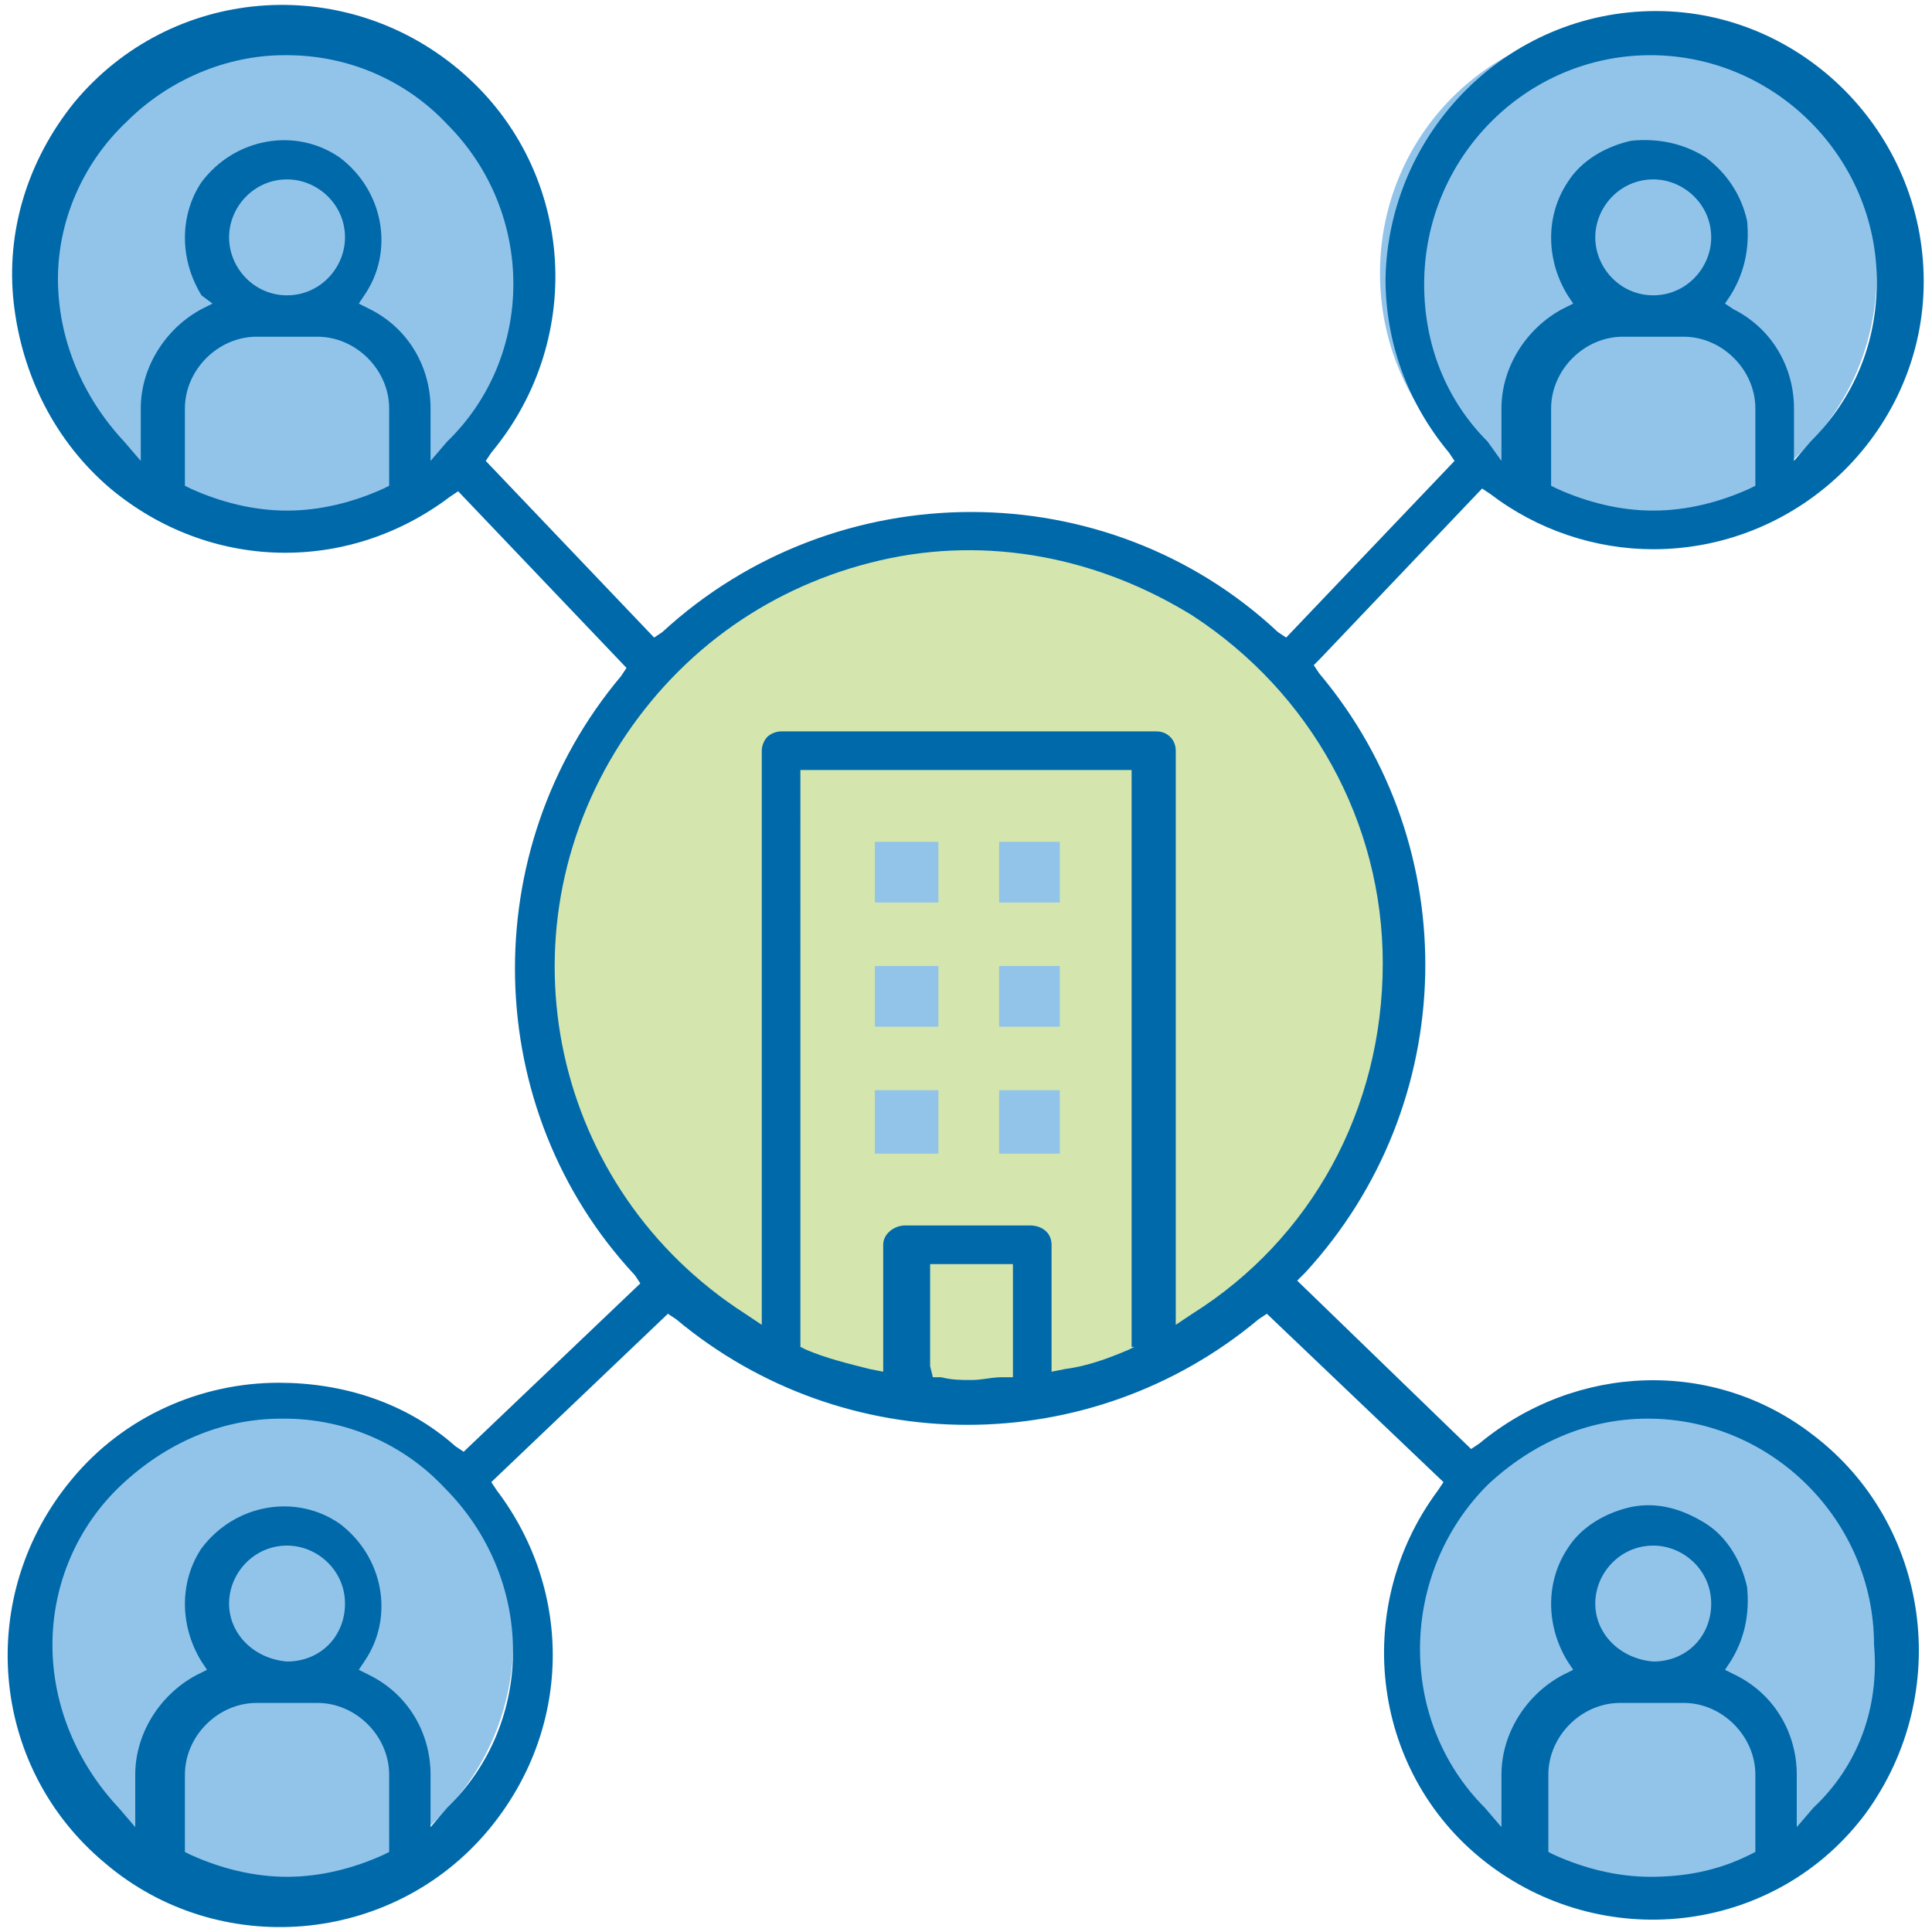
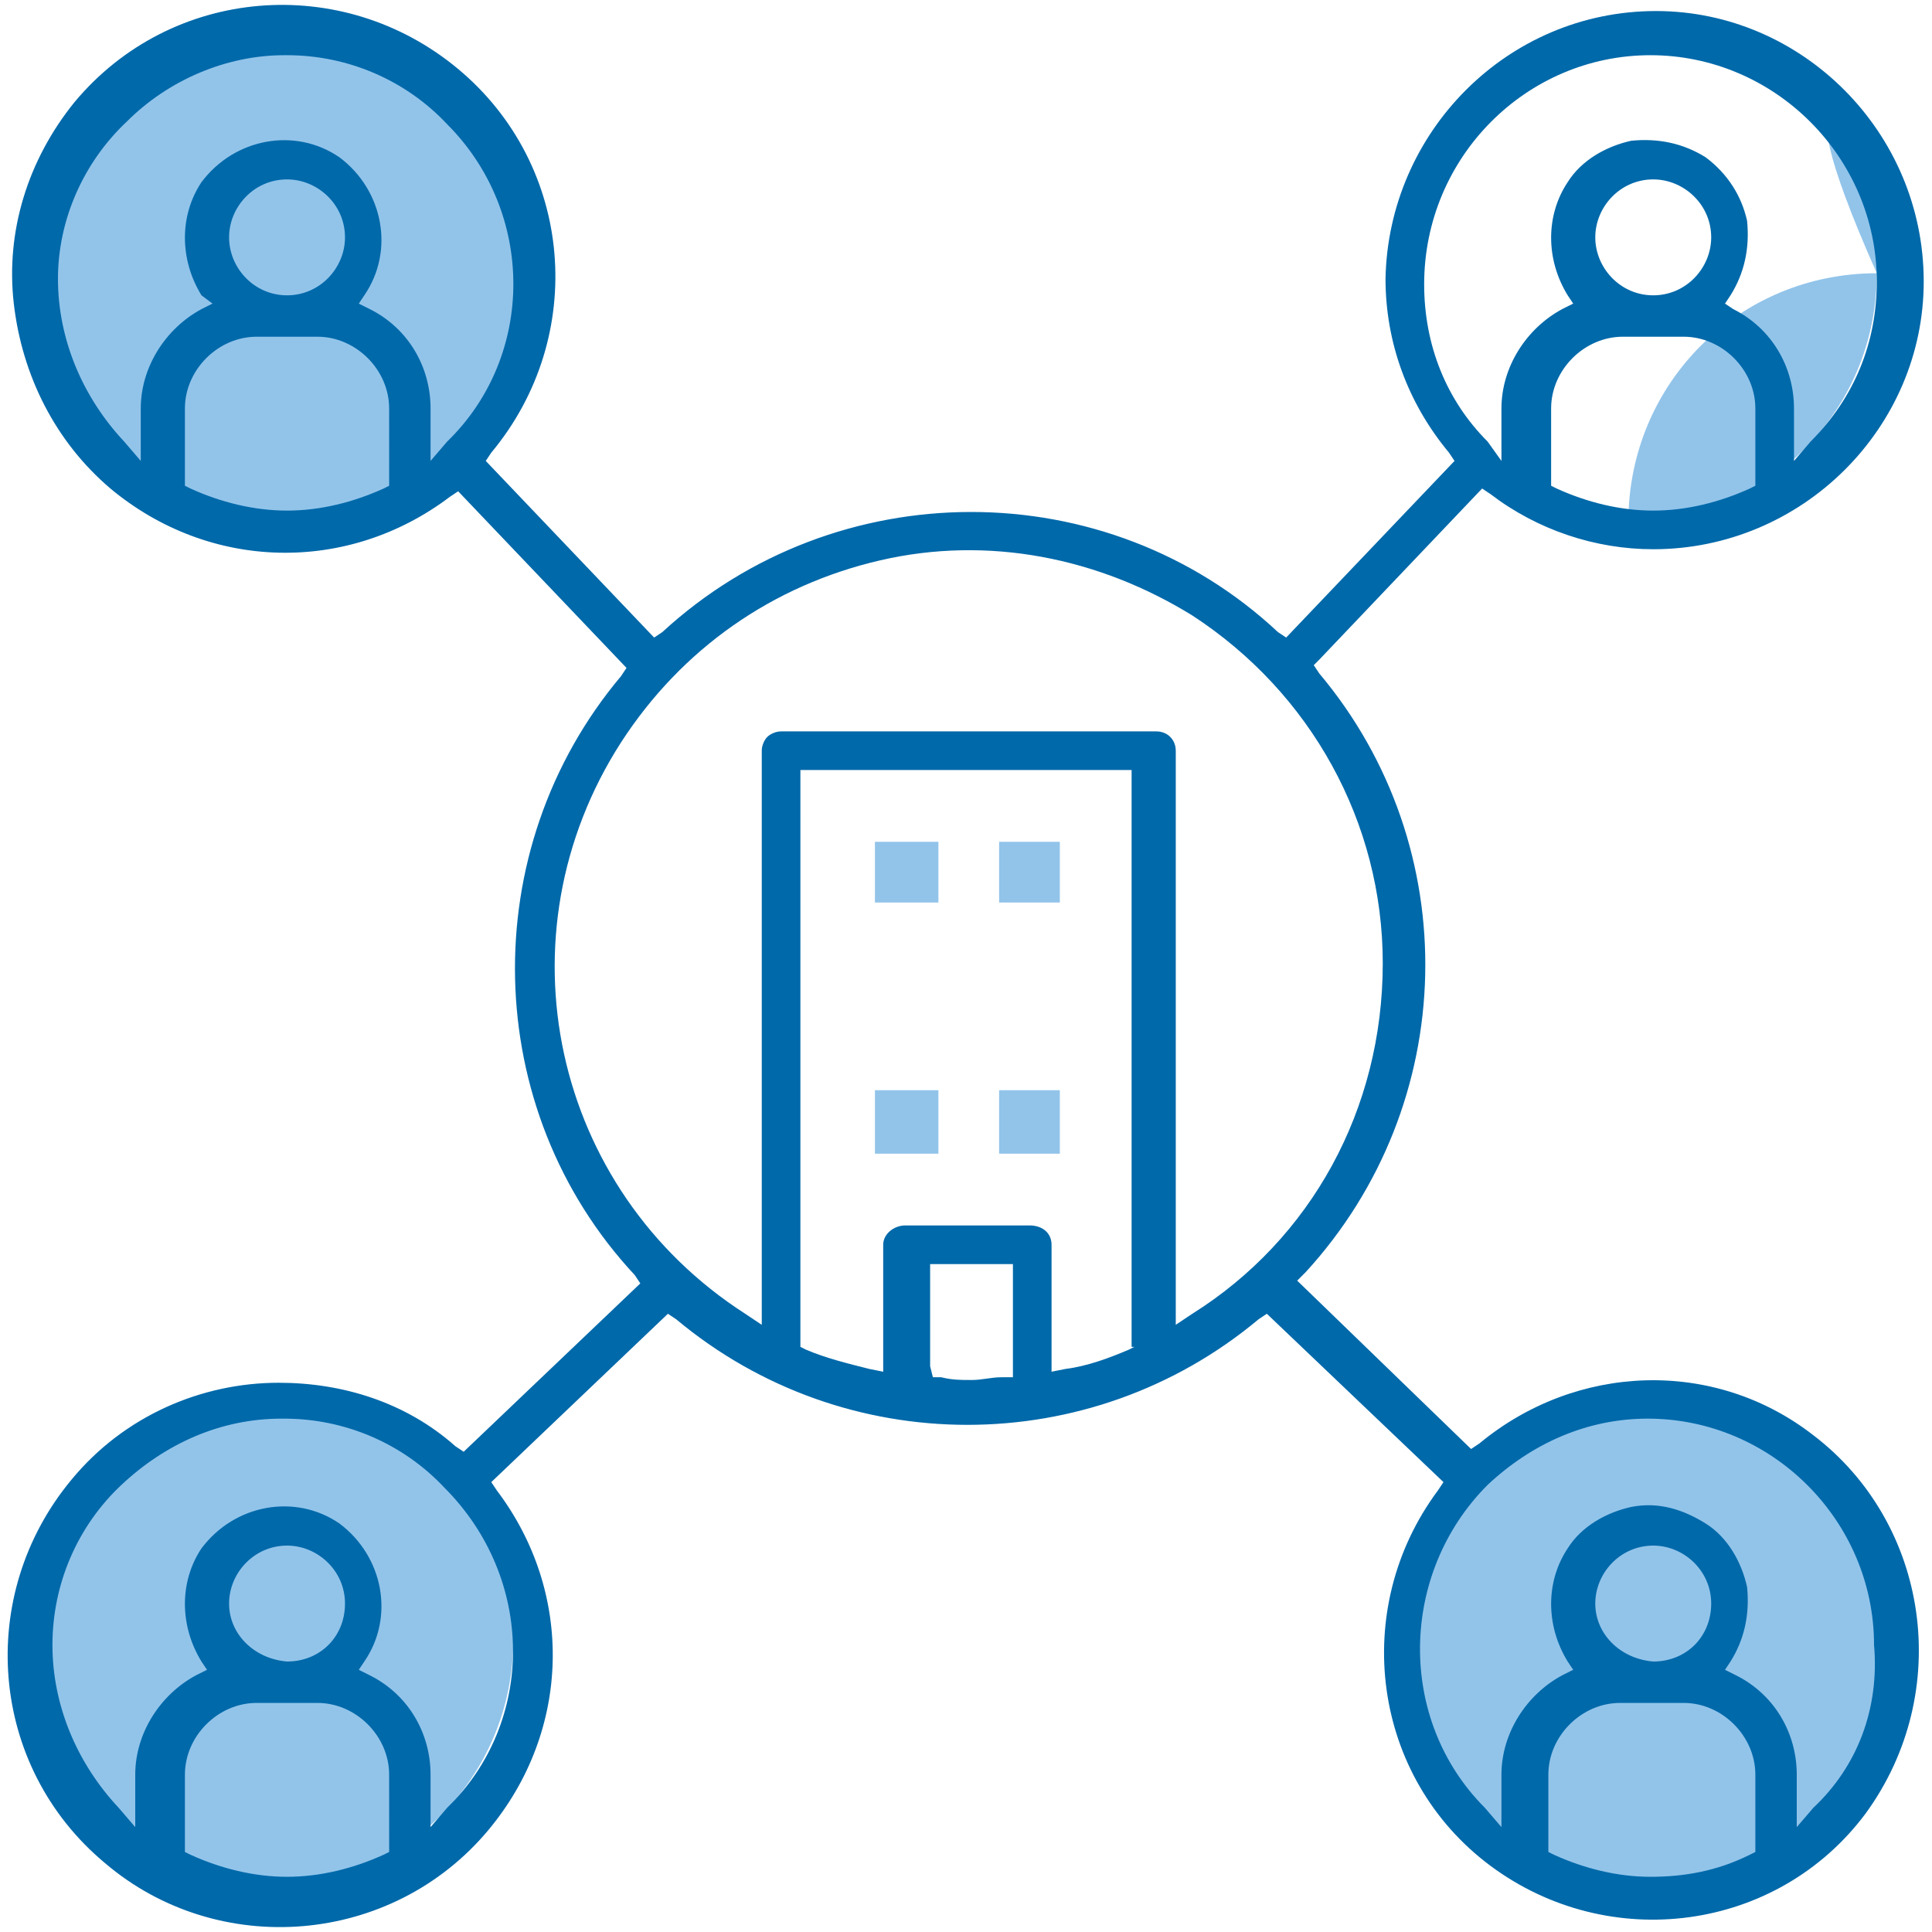
<svg xmlns="http://www.w3.org/2000/svg" version="1.1" id="Layer_1" x="0px" y="0px" viewBox="0 0 70 70" style="enable-background:new 0 0 70 70;" xml:space="preserve">
  <style type="text/css">
	.st0{fill:#92C4EA;}
	.st1{fill:#D4E6AE;}
	.st2{fill:#0069AA;}
</style>
  <g>
    <path class="st0" d="M19.3,9.9c0,5-4,9-9,9c-5,0-9-4-9-9c0-5,4-9,9-9C15.3,0.9,19.3,5,19.3,9.9" />
-     <path class="st0" d="M68,9.9c0,5-4,9-9,9c-5,0-9-4-9-9c0-5,4-9,9-9C64,0.9,68,5,68,9.9" />
+     <path class="st0" d="M68,9.9c0,5-4,9-9,9c0-5,4-9,9-9C64,0.9,68,5,68,9.9" />
    <path class="st0" d="M68.8,60.2c0,5-4,9-9,9c-5,0-9-4-9-9c0-5,4-9,9-9C64.8,51.2,68.8,55.2,68.8,60.2" />
    <path class="st0" d="M18.6,59.4c0,5-4,9-9,9c-5,0-9-4-9-9c0-5,4-9,9-9C14.6,50.4,18.6,54.4,18.6,59.4" />
-     <path class="st1" d="M50.8,35c0,8.8-7,15.9-15.6,15.9c-8.6,0-15.6-7.1-15.6-15.9c0-8.8,7-15.9,15.6-15.9   C43.8,19.2,50.8,26.3,50.8,35" />
    <rect x="31.7" y="30.5" class="st0" width="2.3" height="2.2" />
    <rect x="36.2" y="30.5" class="st0" width="2.2" height="2.2" />
-     <rect x="31.7" y="35" class="st0" width="2.3" height="2.2" />
-     <rect x="36.2" y="35" class="st0" width="2.2" height="2.2" />
    <rect x="31.7" y="39.5" class="st0" width="2.3" height="2.3" />
    <rect x="36.2" y="39.5" class="st0" width="2.2" height="2.3" />
    <path class="st2" d="M65.7,65.5l-0.6,0.7v-1.9c0-1.5-0.8-2.9-2.2-3.6l-0.4-0.2l0.2-0.3c0.5-0.8,0.7-1.7,0.6-2.7   c-0.2-0.9-0.7-1.8-1.5-2.3c-0.8-0.5-1.7-0.8-2.7-0.6c-0.9,0.2-1.8,0.7-2.3,1.5c-0.8,1.2-0.8,2.8,0,4.1l0.2,0.3l-0.4,0.2   c-1.3,0.7-2.2,2.1-2.2,3.6v1.9l-0.6-0.7c-3.2-3.2-3.1-8.5,0.1-11.7c1.6-1.5,3.6-2.4,5.8-2.4h0c4.5,0,8.2,3.7,8.2,8.2   C68.1,61.9,67.3,64,65.7,65.5 M57.8,58.1c0-1.1,0.9-2.1,2.1-2.1c1.1,0,2.1,0.9,2.1,2.1s-0.9,2.1-2.1,2.1   C58.7,60.1,57.8,59.2,57.8,58.1 M63.6,67.1l-0.2,0.1C62.2,67.8,61,68,59.8,68c-1.2,0-2.4-0.3-3.5-0.8l-0.2-0.1v-2.8   c0-1.4,1.2-2.6,2.6-2.6H61c1.4,0,2.6,1.2,2.6,2.6V67.1z M43.2,47.6L42.6,48V27.2c0-0.4-0.3-0.7-0.7-0.7H28.3   c-0.2,0-0.4,0.1-0.5,0.2c-0.1,0.1-0.2,0.3-0.2,0.5V48L27,47.6c-7-4.5-9-13.7-4.5-20.7c2.2-3.4,5.5-5.7,9.4-6.6   c3.9-0.9,7.9-0.1,11.3,2c4.3,2.8,6.9,7.5,6.9,12.6C50.1,40.2,47.5,44.9,43.2,47.6 M41.1,48.8l-0.2,0.1c-0.7,0.3-1.5,0.6-2.3,0.7   l-0.5,0.1v-4.6c0-0.4-0.3-0.7-0.8-0.7h-4.5c-0.4,0-0.8,0.3-0.8,0.7v4.6l-0.5-0.1c-0.8-0.2-1.6-0.4-2.3-0.7l-0.2-0.1V27.9h12V48.8z    M36.6,49.9l-0.3,0l0-0.4l0,0.4c-0.4,0-0.7,0.1-1.1,0.1c-0.4,0-0.7,0-1.1-0.1l-0.3,0l-0.1-0.4v-3.7h3V49.9z M16.2,65.5l-0.6,0.7   v-1.9c0-1.5-0.8-2.9-2.2-3.6L13,60.5l0.2-0.3c1.1-1.6,0.7-3.8-0.9-5c-1.6-1.1-3.8-0.7-5,0.9c-0.8,1.2-0.8,2.8,0,4.1l0.2,0.3   l-0.4,0.2c-1.3,0.7-2.2,2.1-2.2,3.6v1.9l-0.6-0.7c-1.5-1.6-2.4-3.7-2.4-5.9c0-2.2,0.9-4.3,2.5-5.8c1.6-1.5,3.6-2.4,5.8-2.4   c0,0,0.1,0,0.1,0c2.2,0,4.3,0.9,5.8,2.5C19.4,57.2,19.4,62.4,16.2,65.5 M8.3,58.1c0-1.1,0.9-2.1,2.1-2.1c1.1,0,2.1,0.9,2.1,2.1   s-0.9,2.1-2.1,2.1C9.2,60.1,8.3,59.2,8.3,58.1 M14.1,67.1l-0.2,0.1c-1.1,0.5-2.3,0.8-3.5,0.8c-1.2,0-2.4-0.3-3.5-0.8l-0.2-0.1v-2.8   c0-1.4,1.2-2.6,2.6-2.6h2.2c1.4,0,2.6,1.2,2.6,2.6V67.1z M16.2,16l-0.6,0.7v-1.9c0-1.5-0.8-2.9-2.2-3.6L13,11l0.2-0.3   c1.1-1.6,0.7-3.8-0.9-5c-1.6-1.1-3.8-0.7-5,0.9c-0.8,1.2-0.8,2.8,0,4.1L7.7,11l-0.4,0.2c-1.3,0.7-2.2,2.1-2.2,3.6v1.9L4.5,16   c-1.5-1.6-2.4-3.7-2.4-5.9C2.1,8,3,5.9,4.6,4.4C6.1,2.9,8.2,2,10.3,2c0,0,0.1,0,0.1,0c2.2,0,4.3,0.9,5.8,2.5   C19.4,7.7,19.4,12.9,16.2,16 M8.3,8.6c0-1.1,0.9-2.1,2.1-2.1c1.1,0,2.1,0.9,2.1,2.1c0,1.1-0.9,2.1-2.1,2.1   C9.2,10.7,8.3,9.7,8.3,8.6 M14.1,17.6l-0.2,0.1c-1.1,0.5-2.3,0.8-3.5,0.8c-1.2,0-2.4-0.3-3.5-0.8l-0.2-0.1v-2.8   c0-1.4,1.2-2.6,2.6-2.6h2.2c1.4,0,2.6,1.2,2.6,2.6V17.6z M51.6,10.3c0-4.6,3.7-8.3,8.2-8.3h0c4.5,0,8.2,3.7,8.2,8.2   c0,2.2-0.8,4.2-2.4,5.8l-0.6,0.7v-1.9c0-1.5-0.8-2.9-2.2-3.6L62.5,11l0.2-0.3c0.5-0.8,0.7-1.7,0.6-2.7c-0.2-0.9-0.7-1.7-1.5-2.3   c-0.8-0.5-1.7-0.7-2.7-0.6c-0.9,0.2-1.8,0.7-2.3,1.5c-0.8,1.2-0.8,2.8,0,4.1l0.2,0.3l-0.4,0.2c-1.3,0.7-2.2,2.1-2.2,3.6v1.9   L53.9,16C52.4,14.5,51.6,12.5,51.6,10.3 M57.8,8.6c0-1.1,0.9-2.1,2.1-2.1c1.1,0,2.1,0.9,2.1,2.1c0,1.1-0.9,2.1-2.1,2.1   C58.7,10.7,57.8,9.7,57.8,8.6 M63.6,17.6l-0.2,0.1c-1.1,0.5-2.3,0.8-3.5,0.8c-1.2,0-2.4-0.3-3.5-0.8l-0.2-0.1v-2.8   c0-1.4,1.2-2.6,2.6-2.6H61c1.4,0,2.6,1.2,2.6,2.6V17.6z M65.7,52c-3.6-2.8-8.6-2.6-12.1,0.3l-0.3,0.2L47,46.4l0.3-0.3   c5.6-6.1,5.8-15.4,0.5-21.7l-0.2-0.3l0.2-0.2l5.9-6.2l0.3,0.2c1.7,1.3,3.8,2,5.9,2h0c5.4,0,9.8-4.4,9.8-9.7c0-5.4-4.4-9.8-9.7-9.8   h0c-5.4,0-9.7,4.4-9.8,9.7c0,2.3,0.8,4.5,2.3,6.3l0.2,0.3l-6.1,6.4l-0.3-0.2c-6.2-5.8-16-5.8-22.3,0l-0.3,0.2l-6.1-6.4l0.2-0.3   c3.5-4.2,3-10.4-1.2-13.9c-4.2-3.5-10.4-3-13.9,1.2C1,5.8,0.2,8.4,0.5,11s1.5,5,3.5,6.7c3.6,3,8.6,3.1,12.3,0.3l0.3-0.2l6.1,6.4   l-0.2,0.3c-5.3,6.3-5.1,15.7,0.5,21.7l0.2,0.3l-6.4,6.1l-0.3-0.2c-1.8-1.6-4.1-2.3-6.4-2.3c-2.8,0-5.6,1.2-7.5,3.5   c-3.5,4.2-3,10.4,1.2,13.9c4.1,3.5,10.4,3,13.9-1.2c3-3.6,3.1-8.6,0.3-12.3l-0.2-0.3l6.4-6.1l0.3,0.2c6.1,5.1,15,5.1,21.1,0   l0.3-0.2l6.4,6.1l-0.2,0.3c-3.2,4.3-2.4,10.4,1.9,13.6c4.3,3.2,10.4,2.4,13.6-1.9C70.8,61.3,69.9,55.2,65.7,52" />
  </g>
</svg>